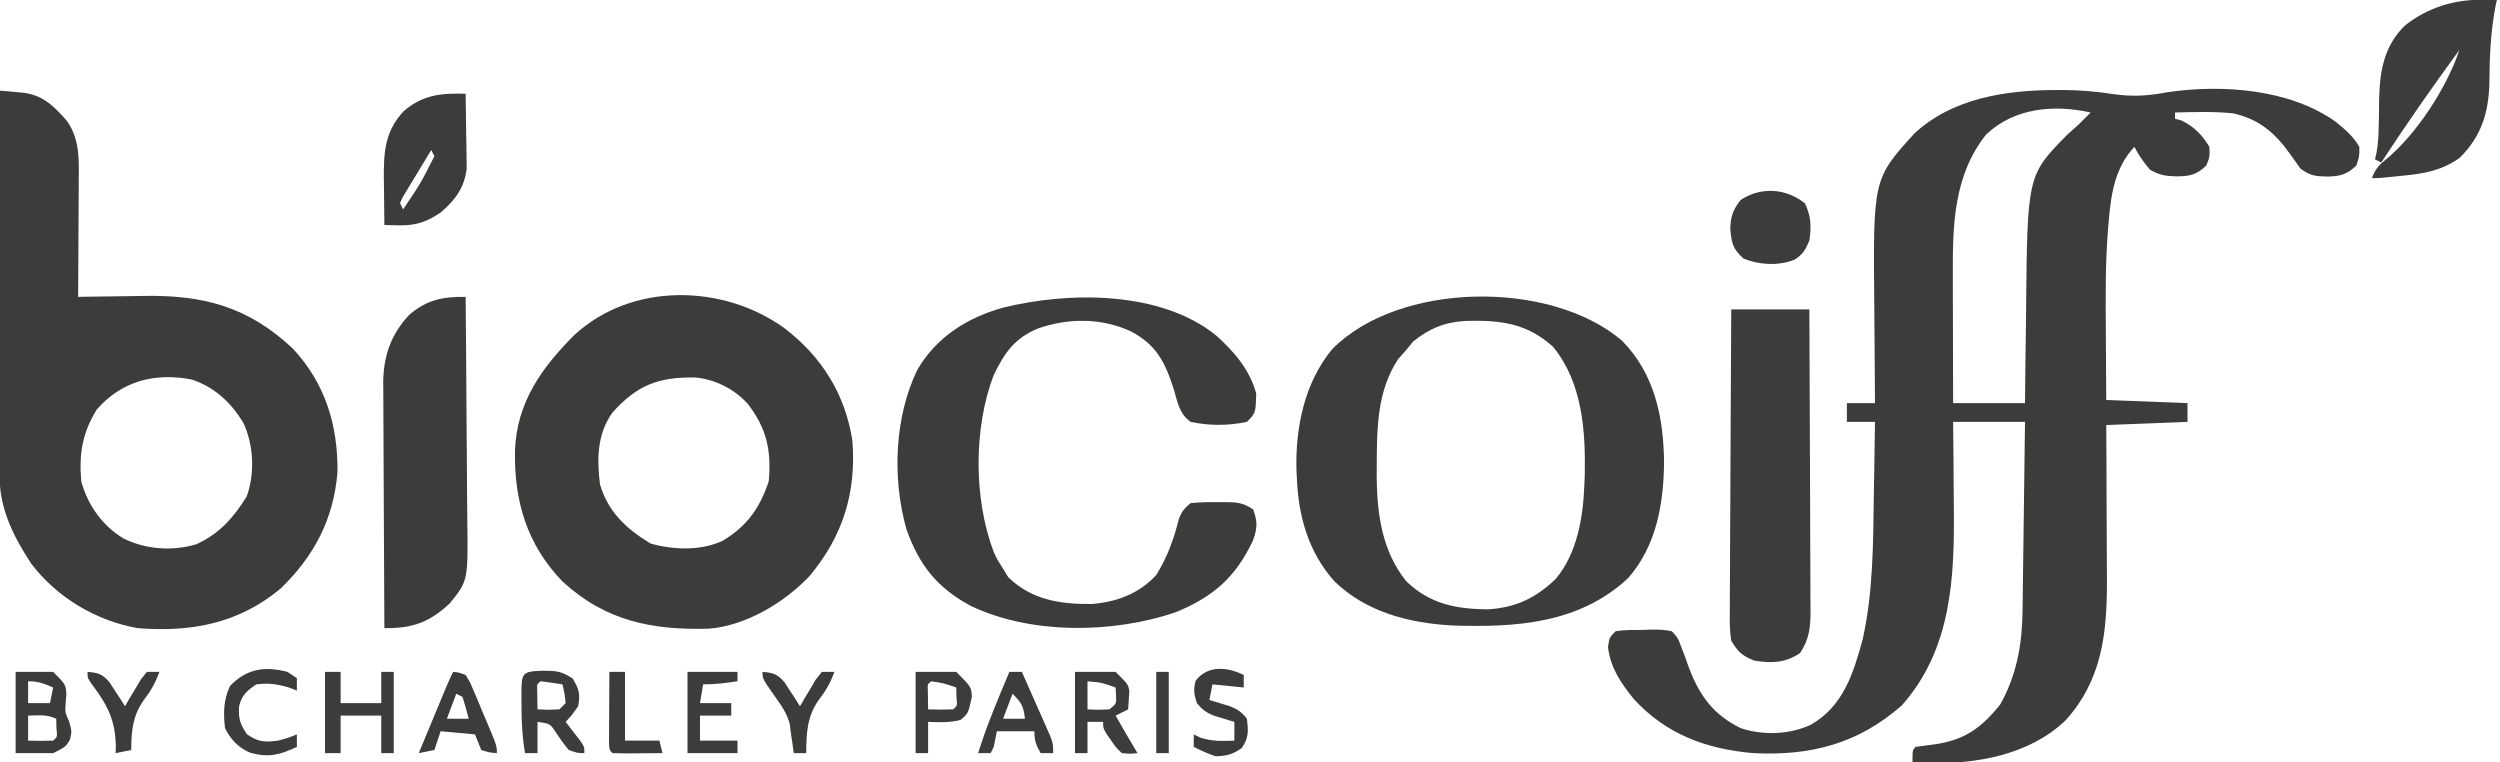
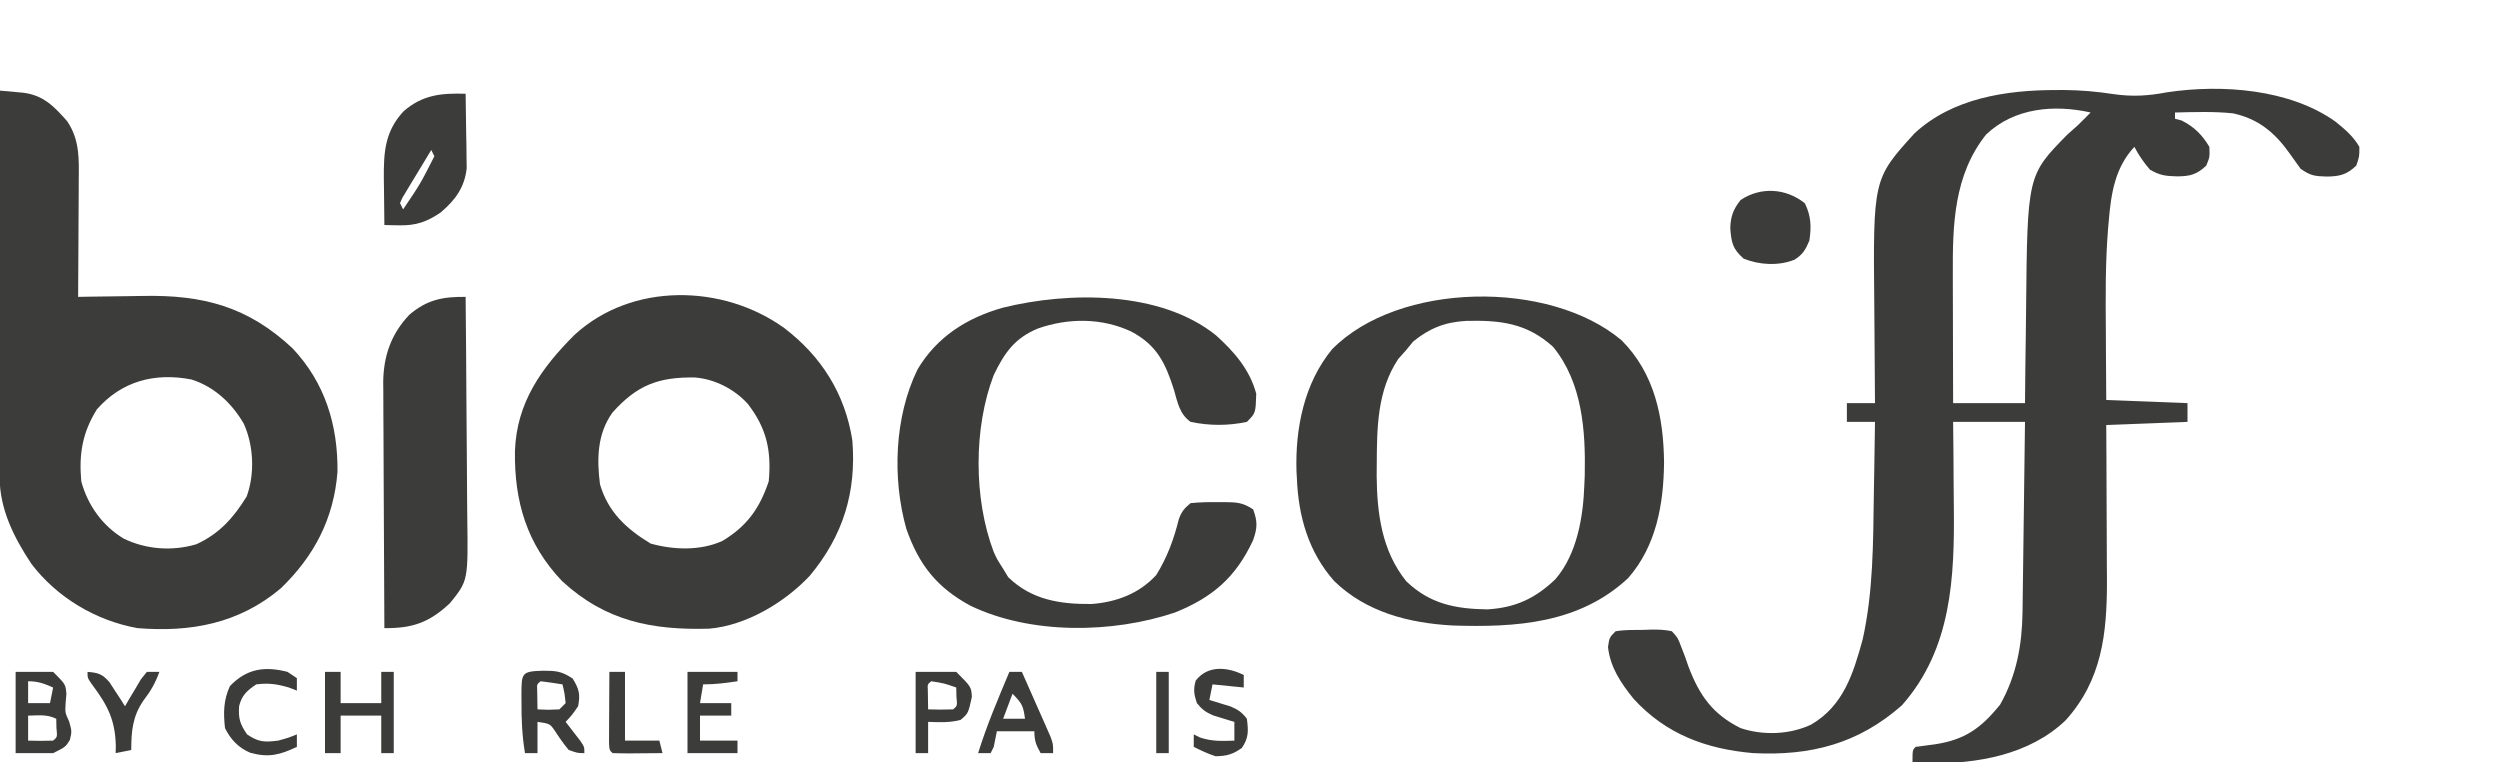
<svg xmlns="http://www.w3.org/2000/svg" width="800" height="244">
  <path d="M0 0 C0.825 -0.002 1.649 -0.004 2.499 -0.006 C7.884 0.032 13.057 0.498 18.375 1.312 C24.516 2.189 29.418 1.86 35.473 0.715 C52.939 -1.896 74.67 -0.359 89.375 10.125 C92.374 12.552 95.056 14.807 97 18.188 C97 21.312 97 21.312 96 24.188 C92.972 27.085 90.707 27.642 86.562 27.688 C82.735 27.566 81.371 27.451 78.188 25.188 C76.995 23.553 75.809 21.913 74.656 20.25 C69.956 13.649 64.71 9.215 56.562 7.457 C50.407 6.81 44.179 7.053 38 7.188 C38 7.848 38 8.508 38 9.188 C38.701 9.373 39.403 9.559 40.125 9.75 C44.103 11.739 46.732 14.355 49 18.188 C49.125 21.438 49.125 21.438 48 24.188 C44.946 27.09 42.729 27.619 38.562 27.625 C34.905 27.518 33.239 27.322 30 25.5 C27.993 23.179 26.431 20.9 25 18.188 C18.839 24.773 17.548 33.031 16.82 41.73 C16.74 42.629 16.66 43.528 16.578 44.454 C15.691 55.46 15.782 66.467 15.875 77.5 C15.885 79.62 15.894 81.741 15.902 83.861 C15.922 88.97 15.961 94.079 16 99.188 C28.87 99.683 28.87 99.683 42 100.188 C42 102.168 42 104.147 42 106.188 C33.42 106.517 24.84 106.847 16 107.188 C16.023 111.417 16.046 115.646 16.07 120.004 C16.083 123.419 16.094 126.834 16.104 130.25 C16.114 133.831 16.128 137.412 16.151 140.994 C16.173 144.456 16.185 147.919 16.19 151.381 C16.195 153.317 16.211 155.252 16.227 157.188 C16.229 173.932 14.64 188.779 3 201.688 C-8.523 212.723 -25.404 215.7 -40.768 215.392 C-42.513 215.338 -44.257 215.265 -46 215.188 C-46 211.188 -46 211.188 -45 210.188 C-42.962 209.889 -40.919 209.624 -38.875 209.375 C-29.282 207.948 -24.043 204.21 -17.938 196.625 C-12.754 187.428 -10.931 177.618 -10.795 167.151 C-10.785 166.486 -10.775 165.822 -10.765 165.138 C-10.733 162.968 -10.708 160.799 -10.684 158.629 C-10.663 157.114 -10.642 155.6 -10.621 154.085 C-10.566 150.118 -10.516 146.152 -10.468 142.185 C-10.417 138.129 -10.362 134.073 -10.307 130.018 C-10.199 122.074 -10.098 114.131 -10 106.188 C-17.59 106.188 -25.18 106.188 -33 106.188 C-32.965 109.527 -32.93 112.867 -32.895 116.309 C-32.871 119.602 -32.853 122.895 -32.835 126.189 C-32.82 128.449 -32.8 130.71 -32.774 132.97 C-32.515 155.88 -33.409 178.808 -49.375 196.875 C-63.362 209.196 -78.552 213.117 -97 212.188 C-112.087 210.871 -124.918 206.112 -135.25 194.812 C-139.315 189.748 -142.711 184.79 -143.438 178.25 C-143 175.188 -143 175.188 -141 173.188 C-138.044 172.693 -135.056 172.771 -132.062 172.75 C-131.238 172.717 -130.414 172.684 -129.564 172.65 C-127.274 172.63 -125.237 172.691 -123 173.188 C-121.078 175.32 -121.078 175.32 -120 178.188 C-119.612 179.194 -119.224 180.201 -118.824 181.238 C-118.449 182.315 -118.074 183.391 -117.688 184.5 C-114.183 193.73 -109.952 199.74 -101 204.188 C-93.804 206.586 -85.305 206.29 -78.438 203.062 C-68.079 197.01 -64.956 186.757 -61.93 175.75 C-58.572 160.565 -58.591 145.159 -58.375 129.688 C-58.337 127.4 -58.298 125.112 -58.258 122.824 C-58.163 117.279 -58.078 111.733 -58 106.188 C-60.97 106.188 -63.94 106.188 -67 106.188 C-67 104.207 -67 102.228 -67 100.188 C-64.03 100.188 -61.06 100.188 -58 100.188 C-58.01 99.185 -58.01 99.185 -58.02 98.162 C-58.087 91.137 -58.132 84.111 -58.165 77.086 C-58.18 74.472 -58.2 71.858 -58.226 69.245 C-58.624 28.473 -58.624 28.473 -45.375 13.875 C-33.206 2.585 -15.997 -0.01 0 0 Z M-22.438 14.227 C-32.795 27.226 -33.17 43.144 -33.098 58.977 C-33.096 60.161 -33.095 61.345 -33.093 62.566 C-33.088 66.315 -33.075 70.064 -33.062 73.812 C-33.057 76.368 -33.053 78.924 -33.049 81.48 C-33.039 87.716 -33.019 93.952 -33 100.188 C-25.41 100.188 -17.82 100.188 -10 100.188 C-9.963 96.475 -9.925 92.763 -9.887 88.938 C-9.84 85.29 -9.789 81.643 -9.738 77.995 C-9.705 75.485 -9.676 72.976 -9.654 70.466 C-9.249 27.255 -9.249 27.255 3.625 14.188 C4.74 13.176 5.864 12.175 7 11.188 C7.804 10.383 8.609 9.579 9.438 8.75 C9.953 8.234 10.469 7.719 11 7.188 C-0.678 4.576 -13.387 5.655 -22.438 14.227 Z " fill="#3C3C3B" transform="translate(658,28.812)" />
  <path d="M0 0 C1.601 0.14 3.201 0.286 4.801 0.434 C5.692 0.514 6.583 0.595 7.501 0.677 C13.962 1.511 17.356 5.111 21.484 9.77 C25.589 15.81 25.266 22.067 25.195 29.086 C25.192 30.143 25.19 31.2 25.187 32.289 C25.176 35.651 25.15 39.013 25.125 42.375 C25.115 44.66 25.106 46.945 25.098 49.23 C25.076 54.82 25.042 60.41 25 66 C26.083 65.979 27.166 65.958 28.282 65.937 C32.362 65.863 36.441 65.818 40.521 65.78 C42.276 65.76 44.03 65.733 45.784 65.698 C64.897 65.327 79.343 69.068 93.676 82.523 C104.033 93.559 108.152 107.055 108 122 C106.819 136.899 100.621 148.885 89.875 159.25 C76.452 170.575 61.011 173.372 44 172 C30.693 169.62 18.226 162.207 10.023 151.395 C4.434 142.963 -0.13 133.885 -0.12 123.622 C-0.122 121.985 -0.122 121.985 -0.124 120.316 C-0.121 119.124 -0.117 117.932 -0.114 116.704 C-0.114 115.445 -0.114 114.187 -0.114 112.89 C-0.114 109.442 -0.108 105.994 -0.101 102.546 C-0.095 98.941 -0.095 95.336 -0.093 91.731 C-0.09 84.907 -0.082 78.082 -0.072 71.258 C-0.061 63.487 -0.055 55.717 -0.05 47.947 C-0.04 31.965 -0.022 15.982 0 0 Z M31 102 C26.358 109.436 25.23 116.293 26 125 C28.059 132.66 32.798 139.296 39.625 143.375 C46.814 146.836 55.131 147.439 62.828 145.164 C70.224 141.784 74.715 136.686 78.938 129.875 C81.596 122.569 81.178 113.584 78 106.562 C74.178 100.017 68.586 94.74 61.262 92.438 C49.573 90.176 38.967 92.915 31 102 Z " fill="#3C3C3B" transform="translate(0,29)" />
  <path d="M0 0 C11.899 9.096 19.411 21.031 21.746 35.883 C23.096 52.459 18.814 66.409 8.121 79.258 C0.104 87.777 -12.184 95.166 -24.084 96.177 C-42.395 96.681 -57.229 93.768 -71.125 80.965 C-82.482 69.064 -86.453 55.343 -86.215 39.301 C-85.672 23.856 -77.783 12.783 -67.215 2.215 C-48.864 -14.748 -19.594 -14.131 0 0 Z M-55 27 C-59.908 33.842 -60.044 41.87 -59 50 C-56.378 58.892 -50.537 64.242 -42.812 68.938 C-35.463 70.986 -26.926 71.307 -19.84 68.102 C-11.945 63.375 -7.865 57.594 -5 49 C-4.098 39.154 -5.687 32.006 -11.75 24.188 C-16.023 19.501 -22.285 16.286 -28.637 15.797 C-40.254 15.618 -47.11 18.196 -55 27 Z " fill="#3C3C3B" transform="translate(251,105)" />
  <path d="M0 0 C10.545 10.646 13.365 24.575 13.531 39.051 C13.378 52.388 11.085 65.699 2.031 76.051 C-13.629 90.634 -33.896 91.877 -54.191 91.208 C-68.15 90.42 -81.709 86.967 -91.969 77.051 C-100.244 67.761 -103.492 56.315 -103.969 44.051 C-104.009 43.35 -104.049 42.648 -104.09 41.926 C-104.521 28.142 -101.65 13.73 -92.738 2.855 C-71.513 -18.792 -23.134 -19.572 0 0 Z M-66.781 0.363 C-67.503 1.25 -68.225 2.137 -68.969 3.051 C-69.814 4 -70.66 4.948 -71.531 5.926 C-78.286 16.101 -78.343 27.884 -78.406 39.676 C-78.416 40.89 -78.426 42.105 -78.437 43.356 C-78.321 55.454 -76.763 67.365 -68.969 77.051 C-61.406 84.312 -53.227 85.911 -42.969 86.051 C-34.023 85.51 -27.663 82.556 -21.219 76.371 C-14.269 68.274 -12.337 56.449 -11.969 46.051 C-11.929 45.069 -11.889 44.086 -11.848 43.074 C-11.554 28.861 -12.619 13.478 -21.969 2.051 C-30.353 -5.581 -38.884 -6.516 -49.785 -6.266 C-56.492 -5.906 -61.609 -3.89 -66.781 0.363 Z " fill="#3C3C3B" transform="translate(518.969,108.949)" />
  <path d="M0 0 C5.838 5.255 10.8 10.958 12.879 18.691 C12.682 24.888 12.682 24.888 9.879 27.691 C3.875 28.975 -2.137 28.951 -8.121 27.691 C-11.657 25.232 -12.296 21.436 -13.434 17.504 C-16.178 8.823 -18.951 3.09 -27.184 -1.246 C-36.561 -5.616 -47.239 -5.597 -56.941 -2.203 C-64.43 0.87 -67.677 5.59 -71.121 12.691 C-77.6 29.591 -77.563 52.269 -71.172 69.207 C-70.106 71.582 -70.106 71.582 -68.121 74.691 C-67.585 75.578 -67.049 76.465 -66.496 77.379 C-58.982 84.696 -49.846 86.056 -39.805 85.973 C-31.86 85.366 -24.562 82.65 -19.121 76.691 C-15.624 71.071 -13.478 65.225 -11.895 58.82 C-11.001 56.361 -10.135 55.342 -8.121 53.691 C-5.202 53.42 -2.532 53.318 0.379 53.379 C1.537 53.374 1.537 53.374 2.719 53.369 C6.603 53.406 8.582 53.494 11.879 55.691 C13.322 59.597 13.264 61.596 11.879 65.539 C6.353 77.418 -1.037 83.809 -13.121 88.691 C-33.123 95.429 -59.345 95.8 -78.621 86.504 C-89.392 80.647 -95.057 73.401 -99.09 61.938 C-103.643 45.768 -102.913 26.002 -95.496 10.879 C-89.316 0.483 -79.744 -5.588 -68.199 -8.852 C-47.033 -14.088 -17.736 -14.296 0 0 Z " fill="#3C3C3B" transform="translate(389.121,107.309)" />
-   <path d="M0 0 C8.25 0 16.5 0 25 0 C25.068 13.456 25.123 26.912 25.155 40.369 C25.171 46.617 25.192 52.865 25.226 59.114 C25.259 65.144 25.277 71.174 25.285 77.204 C25.29 79.504 25.301 81.805 25.317 84.105 C25.339 87.328 25.342 90.55 25.341 93.772 C25.351 94.723 25.362 95.674 25.373 96.654 C25.349 101.841 24.982 105.551 22 110 C17.202 113.199 12.771 113.295 7.25 112.375 C3.327 110.715 2.183 109.656 0 106 C-0.569 102.565 -0.505 99.177 -0.454 95.702 C-0.455 94.667 -0.455 93.633 -0.456 92.567 C-0.453 89.152 -0.422 85.739 -0.391 82.324 C-0.383 79.955 -0.377 77.585 -0.373 75.216 C-0.358 68.984 -0.319 62.751 -0.275 56.519 C-0.234 50.158 -0.215 43.797 -0.195 37.436 C-0.152 24.957 -0.082 12.479 0 0 Z " fill="#3C3C3B" transform="translate(554,99)" />
  <path d="M0 0 C0.116 11.301 0.205 22.602 0.259 33.903 C0.285 39.152 0.32 44.4 0.377 49.648 C0.432 54.718 0.461 59.788 0.474 64.859 C0.484 66.788 0.502 68.717 0.529 70.645 C0.801 90.812 0.801 90.812 -5 98 C-11.663 104.243 -17.036 106.091 -26 106 C-26.07 95.073 -26.123 84.146 -26.155 73.218 C-26.171 68.144 -26.192 63.069 -26.226 57.995 C-26.259 53.093 -26.277 48.191 -26.285 43.289 C-26.29 41.424 -26.301 39.559 -26.317 37.693 C-26.339 35.07 -26.342 32.448 -26.341 29.824 C-26.351 29.062 -26.362 28.3 -26.373 27.514 C-26.325 19.006 -23.892 11.933 -18.023 5.73 C-12.365 0.891 -7.303 -0.081 0 0 Z " fill="#3C3C3B" transform="translate(149,95)" />
-   <path d="M0 0 C1.325 0.014 1.325 0.014 2.676 0.027 C3.672 0.045 3.672 0.045 4.688 0.062 C4.555 0.662 4.422 1.261 4.285 1.879 C2.678 10.126 2.349 18.219 2.293 26.612 C2.071 36.176 -0.341 43.793 -7.238 50.59 C-12.851 54.575 -18.429 55.617 -25.125 56.25 C-25.887 56.332 -26.65 56.414 -27.436 56.498 C-32.8 57.062 -32.8 57.062 -35.312 57.062 C-34.25 54.358 -33.345 53.088 -31.023 51.277 C-21.143 43.205 -11.353 28.185 -7.312 16.062 C-15.969 27.858 -24.287 39.829 -32.312 52.062 C-32.972 51.733 -33.633 51.403 -34.312 51.062 C-34.151 50.349 -33.99 49.635 -33.823 48.899 C-33.319 46.099 -33.171 43.518 -33.137 40.676 C-33.113 39.654 -33.089 38.633 -33.064 37.58 C-33.022 35.463 -32.99 33.346 -32.971 31.229 C-32.731 22.333 -31.245 14.582 -24.688 8.188 C-17.569 2.546 -9.022 -0.12 0 0 Z M-5.312 11.062 C-4.312 13.062 -4.312 13.062 -4.312 13.062 Z " fill="#3C3C3B" transform="translate(794.312,-0.062)" />
  <path d="M0 0 C0.087 4.375 0.141 8.75 0.188 13.125 C0.213 14.363 0.238 15.6 0.264 16.875 C0.273 18.074 0.283 19.273 0.293 20.508 C0.309 21.608 0.324 22.707 0.341 23.84 C-0.322 29.99 -3.364 34.085 -8 38 C-12.363 40.99 -15.953 42.224 -21.27 42.105 C-22.159 42.09 -23.048 42.075 -23.964 42.059 C-24.636 42.04 -25.308 42.02 -26 42 C-26.058 38.146 -26.094 34.292 -26.125 30.438 C-26.142 29.351 -26.159 28.265 -26.176 27.146 C-26.228 18.619 -25.839 12.056 -19.828 5.578 C-13.724 0.308 -7.758 -0.236 0 0 Z M-8 12 C-7 14 -7 14 -7 14 Z M-9 14 C-8 16 -8 16 -8 16 Z M-10 16 C-9 18 -9 18 -9 18 Z M-11 18 C-12.701 20.784 -14.383 23.578 -16.062 26.375 C-16.548 27.169 -17.033 27.963 -17.533 28.781 C-17.988 29.542 -18.442 30.302 -18.91 31.086 C-19.334 31.788 -19.759 32.489 -20.196 33.212 C-20.461 33.802 -20.726 34.392 -21 35 C-20.67 35.66 -20.34 36.32 -20 37 C-14.464 28.795 -14.464 28.795 -10 20 C-10.33 19.34 -10.66 18.68 -11 18 Z " fill="#3C3C3B" transform="translate(149,30)" />
  <path d="M0 0 C1.992 4.07 2.108 7.487 1.438 11.938 C0.195 14.858 -0.65 16.366 -3.332 18.047 C-8.442 20.087 -14.599 19.739 -19.625 17.688 C-23.096 14.552 -23.5 12.724 -23.875 8 C-23.777 4.244 -22.94 1.932 -20.562 -1.062 C-14.11 -5.364 -6.03 -4.854 0 0 Z " fill="#3C3C3B" transform="translate(577.562,65.062)" />
  <path d="M0 0 C3.96 0 7.92 0 12 0 C16 4 16 4 16.25 7.062 C16.168 8.032 16.085 9.001 16 10 C15.818 13.049 15.818 13.049 17.125 15.875 C18 19 18 19 17.375 21.75 C16 24 16 24 12 26 C8.04 26 4.08 26 0 26 C0 17.42 0 8.84 0 0 Z M4 3 C4 5.31 4 7.62 4 10 C6.31 10 8.62 10 11 10 C11.33 8.35 11.66 6.7 12 5 C9.094 3.743 7.204 3 4 3 Z M4 14 C4 16.64 4 19.28 4 22 C8.003 22.092 8.003 22.092 12 22 C13.356 20.875 13.356 20.875 13.062 17.938 C13.042 16.968 13.021 15.999 13 15 C10.043 13.522 7.258 13.94 4 14 Z " fill="#3C3C3B" transform="translate(5,215)" />
  <path d="M0 0 C1.65 0 3.3 0 5 0 C5 3.3 5 6.6 5 10 C9.29 10 13.58 10 18 10 C18 6.7 18 3.4 18 0 C19.32 0 20.64 0 22 0 C22 8.58 22 17.16 22 26 C20.68 26 19.36 26 18 26 C18 22.04 18 18.08 18 14 C13.71 14 9.42 14 5 14 C5 17.96 5 21.92 5 26 C3.35 26 1.7 26 0 26 C0 17.42 0 8.84 0 0 Z " fill="#3C3C3B" transform="translate(104,215)" />
  <path d="M0 0 C4.273 0.041 5.849 0.113 9.5 2.5 C11.577 5.912 11.985 7.455 11.25 11.375 C9.25 14.25 9.25 14.25 7.25 16.375 C7.683 16.929 8.116 17.484 8.562 18.055 C9.398 19.141 9.398 19.141 10.25 20.25 C10.807 20.969 11.364 21.689 11.938 22.43 C13.25 24.375 13.25 24.375 13.25 26.375 C11.125 26.375 11.125 26.375 8.25 25.375 C6.586 23.4 5.176 21.357 3.777 19.188 C2.19 16.945 2.19 16.945 -1.75 16.375 C-1.75 19.675 -1.75 22.975 -1.75 26.375 C-3.07 26.375 -4.39 26.375 -5.75 26.375 C-6.679 20.876 -6.902 15.571 -6.875 10 C-6.879 9.181 -6.883 8.363 -6.887 7.52 C-6.875 0.677 -6.793 0.215 0 0 Z M-0.75 3.375 C-1.956 4.358 -1.956 4.358 -1.848 6.223 C-1.836 6.954 -1.824 7.684 -1.812 8.438 C-1.792 9.737 -1.771 11.036 -1.75 12.375 C1.667 12.542 1.667 12.542 5.25 12.375 C5.91 11.715 6.57 11.055 7.25 10.375 C6.928 7.276 6.928 7.276 6.25 4.375 C3.924 3.994 1.589 3.662 -0.75 3.375 Z " fill="#3C3C3B" transform="translate(173.75,214.625)" />
-   <path d="M0 0 C4.29 0 8.58 0 13 0 C17 4 17 4 17.391 6.141 C17.26 8.094 17.13 10.047 17 12 C15.02 12.99 15.02 12.99 13 14 C15.29 18.028 17.598 22.037 20 26 C17.707 26.242 17.707 26.242 15 26 C13.199 24.32 13.199 24.32 11.688 22.125 C10.92 21.046 10.92 21.046 10.137 19.945 C9 18 9 18 9 16 C7.35 16 5.7 16 4 16 C4 19.3 4 22.6 4 26 C2.68 26 1.36 26 0 26 C0 17.42 0 8.84 0 0 Z M4 3 C4 5.97 4 8.94 4 12 C7.417 12.167 7.417 12.167 11 12 C13.287 10.161 13.287 10.161 13.125 7.375 C13.084 6.591 13.043 5.808 13 5 C8.607 3.437 8.607 3.437 4 3 Z " fill="#3C3C3B" transform="translate(344,215)" />
  <path d="M0 0 C1.32 0 2.64 0 4 0 C5.676 3.767 7.339 7.539 9 11.312 C9.477 12.384 9.954 13.456 10.445 14.561 C11.122 16.103 11.122 16.103 11.812 17.676 C12.231 18.624 12.65 19.572 13.082 20.548 C14 23 14 23 14 26 C12.68 26 11.36 26 10 26 C8.539 23.353 8 22.106 8 19 C4.04 19 0.08 19 -4 19 C-4.33 20.65 -4.66 22.3 -5 24 C-5.33 24.66 -5.66 25.32 -6 26 C-7.32 26 -8.64 26 -10 26 C-7.249 17.099 -3.597 8.584 0 0 Z M1 7 C-0.485 10.96 -0.485 10.96 -2 15 C0.31 15 2.62 15 5 15 C4.449 10.919 4.087 10.087 1 7 Z " fill="#3C3C3B" transform="translate(323,215)" />
-   <path d="M0 0 C1.839 0.184 1.839 0.184 4 1 C5.372 3.193 5.372 3.193 6.578 6.059 C7.236 7.597 7.236 7.597 7.906 9.166 C8.35 10.246 8.793 11.325 9.25 12.438 C9.709 13.513 10.168 14.589 10.641 15.697 C14 23.661 14 23.661 14 26 C11.625 25.812 11.625 25.812 9 25 C8.34 23.35 7.68 21.7 7 20 C3.37 19.67 -0.26 19.34 -4 19 C-4.66 20.98 -5.32 22.96 -6 25 C-7.65 25.33 -9.3 25.66 -11 26 C-9.355 22.041 -7.709 18.083 -6.062 14.125 C-5.594 12.997 -5.125 11.869 -4.643 10.707 C-4.195 9.631 -3.747 8.554 -3.285 7.445 C-2.871 6.45 -2.458 5.455 -2.031 4.43 C-1.397 2.935 -0.727 1.453 0 0 Z M1 7 C-0.485 10.96 -0.485 10.96 -2 15 C0.31 15 2.62 15 5 15 C4.401 12.648 3.731 10.314 3 8 C2.34 7.67 1.68 7.34 1 7 Z " fill="#3C3C3B" transform="translate(145,215)" />
  <path d="M0 0 C5.28 0 10.56 0 16 0 C16 0.99 16 1.98 16 3 C12.265 3.575 8.787 4 5 4 C4.67 5.98 4.34 7.96 4 10 C7.3 10 10.6 10 14 10 C14 11.32 14 12.64 14 14 C10.7 14 7.4 14 4 14 C4 16.64 4 19.28 4 22 C7.96 22 11.92 22 16 22 C16 23.32 16 24.64 16 26 C10.72 26 5.44 26 0 26 C0 17.42 0 8.84 0 0 Z " fill="#3C3C3B" transform="translate(220,215)" />
  <path d="M0 0 C4.29 0 8.58 0 13 0 C17.812 4.812 17.812 4.812 18 8 C16.836 13.293 16.836 13.293 14.375 15.375 C10.864 16.299 7.626 16.121 4 16 C4 19.3 4 22.6 4 26 C2.68 26 1.36 26 0 26 C0 17.42 0 8.84 0 0 Z M5 3 C3.794 3.983 3.794 3.983 3.902 5.848 C3.914 6.579 3.926 7.309 3.938 8.062 C3.958 9.362 3.979 10.661 4 12 C8.003 12.092 8.003 12.092 12 12 C13.356 10.875 13.356 10.875 13.062 7.938 C13.042 6.968 13.021 5.999 13 5 C9.06 3.634 9.06 3.634 5 3 Z " fill="#3C3C3B" transform="translate(293,215)" />
  <path d="M0 0 C0.99 0.66 1.98 1.32 3 2 C3 3.32 3 4.64 3 6 C2.154 5.67 1.309 5.34 0.438 5 C-3.365 3.894 -6.065 3.499 -10 4 C-12.92 5.988 -14.611 7.431 -15.48 10.938 C-15.758 14.9 -15.231 16.664 -12.938 20 C-9.247 22.513 -7.394 22.54 -3 22 C0.322 21.089 0.322 21.089 3 20 C3 21.32 3 22.64 3 24 C-2.492 26.596 -6.032 27.51 -11.949 25.875 C-15.728 24.263 -18.184 21.632 -20 18 C-20.54 13.078 -20.503 9.106 -18.438 4.562 C-13.083 -1.067 -7.261 -1.872 0 0 Z " fill="#3C3C3B" transform="translate(92,215)" />
  <path d="M0 0 C0 1.32 0 2.64 0 4 C-3.3 3.67 -6.6 3.34 -10 3 C-10.33 4.65 -10.66 6.3 -11 8 C-10.385 8.182 -9.77 8.364 -9.137 8.551 C-8.328 8.802 -7.52 9.054 -6.688 9.312 C-5.487 9.678 -5.487 9.678 -4.262 10.051 C-1.84 11.067 -0.593 11.923 1 14 C1.497 17.905 1.628 20.082 -0.625 23.375 C-3.606 25.414 -5.38 25.929 -9 26 C-11.497 25.206 -13.642 24.179 -16 23 C-16 21.68 -16 20.36 -16 19 C-15.34 19.33 -14.68 19.66 -14 20 C-10.139 21.287 -7.058 21.138 -3 21 C-3 19.02 -3 17.04 -3 15 C-3.615 14.818 -4.23 14.636 -4.863 14.449 C-5.672 14.198 -6.48 13.946 -7.312 13.688 C-8.113 13.444 -8.914 13.2 -9.738 12.949 C-12.139 11.942 -13.367 11.008 -15 9 C-15.922 6.234 -16.179 4.625 -15.375 1.812 C-11.574 -3.198 -5.231 -2.615 0 0 Z " fill="#3C3C3B" transform="translate(398,216)" />
  <path d="M0 0 C3.439 0.279 4.693 0.652 7.02 3.285 C7.611 4.202 8.203 5.118 8.812 6.062 C9.417 6.982 10.022 7.901 10.645 8.848 C11.092 9.558 11.539 10.268 12 11 C12.459 10.206 12.918 9.412 13.391 8.594 C14.004 7.573 14.618 6.552 15.25 5.5 C15.853 4.479 16.457 3.458 17.078 2.406 C17.712 1.612 18.347 0.818 19 0 C20.32 0 21.64 0 23 0 C21.728 3.527 20.224 6.17 17.938 9.125 C14.413 14.21 14.023 18.927 14 25 C12.35 25.33 10.7 25.66 9 26 C9.021 25.273 9.041 24.546 9.062 23.797 C8.895 15.616 6.583 10.918 1.715 4.398 C0 2 0 2 0 0 Z " fill="#3C3C3B" transform="translate(28,215)" />
  <path d="M0 0 C1.65 0 3.3 0 5 0 C5 7.26 5 14.52 5 22 C8.63 22 12.26 22 16 22 C16.33 23.32 16.66 24.64 17 26 C14.354 26.027 11.708 26.047 9.062 26.062 C8.308 26.071 7.553 26.079 6.775 26.088 C4.85 26.097 2.925 26.052 1 26 C0 25 0 25 -0.114 22.592 C-0.108 21.549 -0.103 20.507 -0.098 19.434 C-0.094 18.309 -0.091 17.184 -0.088 16.025 C-0.08 14.841 -0.071 13.657 -0.062 12.438 C-0.058 11.25 -0.053 10.062 -0.049 8.838 C-0.037 5.892 -0.021 2.946 0 0 Z " fill="#3C3C3B" transform="translate(195,215)" />
-   <path d="M0 0 C3.439 0.279 4.693 0.652 7.02 3.285 C7.611 4.202 8.203 5.118 8.812 6.062 C9.417 6.982 10.022 7.901 10.645 8.848 C11.092 9.558 11.539 10.268 12 11 C12.459 10.206 12.918 9.412 13.391 8.594 C14.004 7.573 14.618 6.552 15.25 5.5 C15.853 4.479 16.457 3.458 17.078 2.406 C17.712 1.612 18.347 0.818 19 0 C20.32 0 21.64 0 23 0 C21.732 3.523 20.239 6.127 17.938 9.062 C14.222 14.414 14.022 19.627 14 26 C12.68 26 11.36 26 10 26 C9.856 24.948 9.711 23.896 9.562 22.812 C9.377 21.554 9.191 20.296 9 19 C8.907 18.224 8.814 17.448 8.719 16.648 C7.772 13.159 6.014 10.761 3.938 7.812 C0 2.2 0 2.2 0 0 Z " fill="#3C3C3B" transform="translate(244,215)" />
  <path d="M0 0 C1.32 0 2.64 0 4 0 C4 8.58 4 17.16 4 26 C2.68 26 1.36 26 0 26 C0 17.42 0 8.84 0 0 Z " fill="#3C3C3B" transform="translate(370,215)" />
</svg>